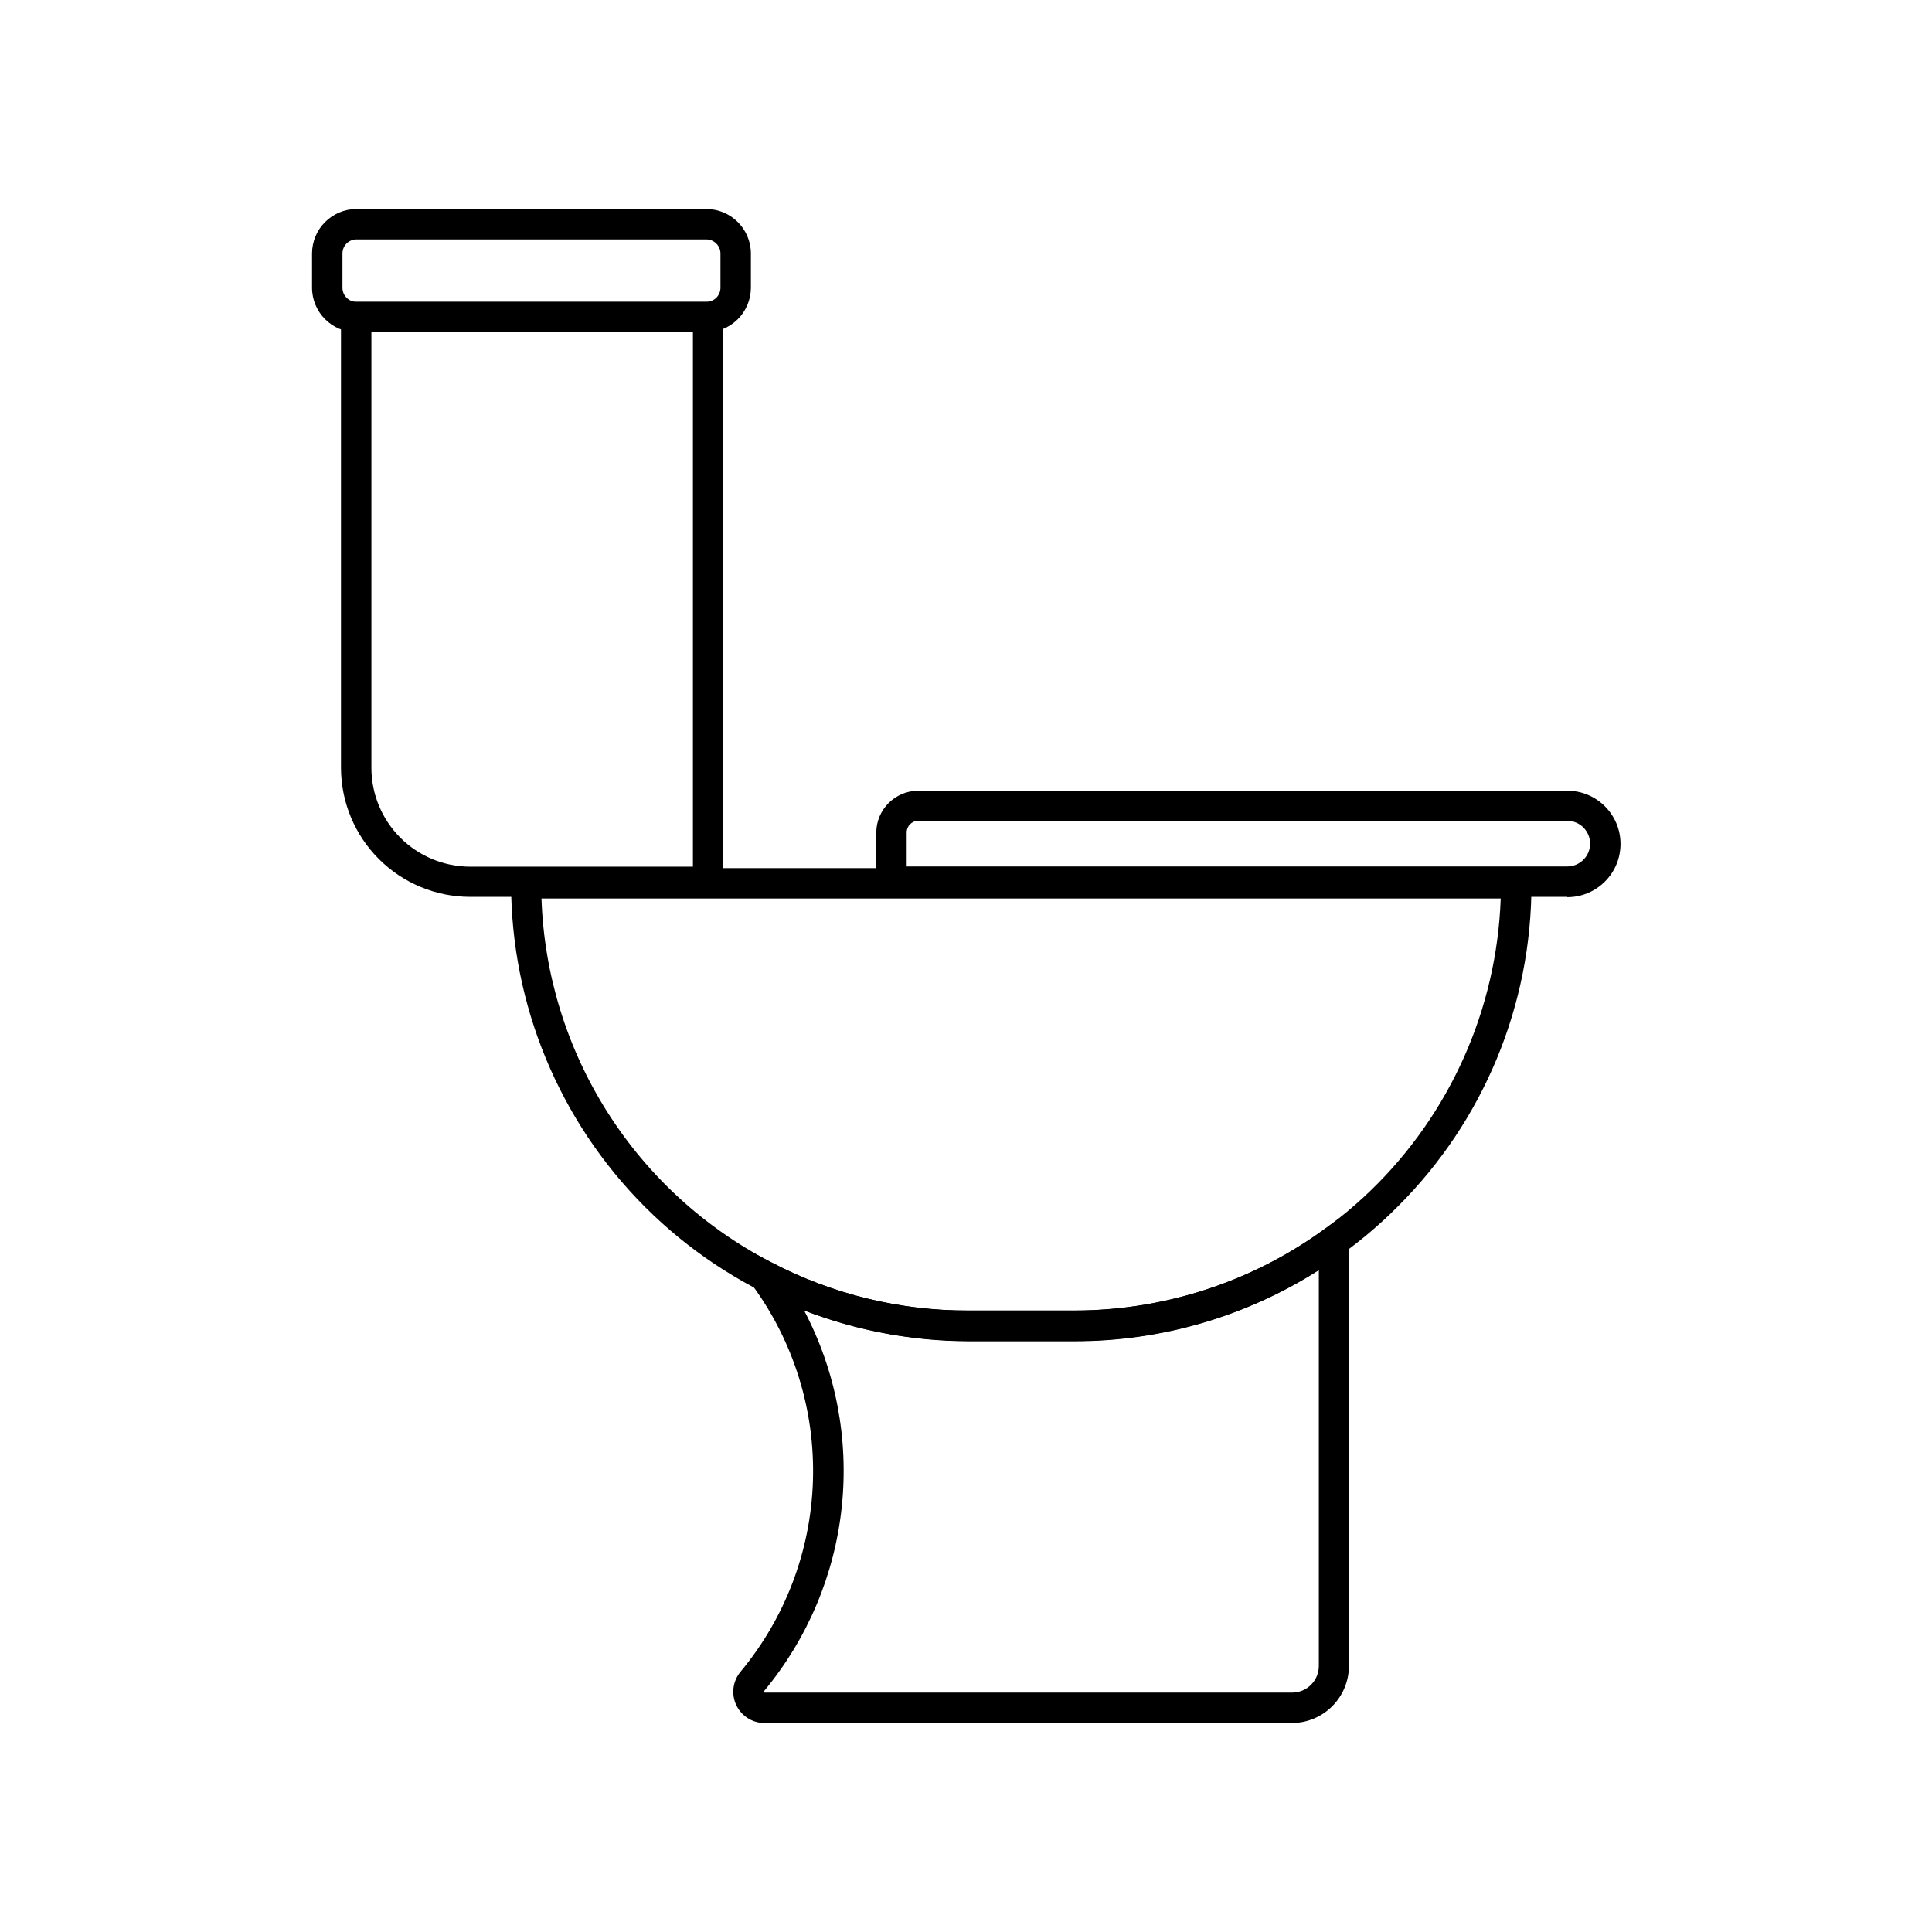
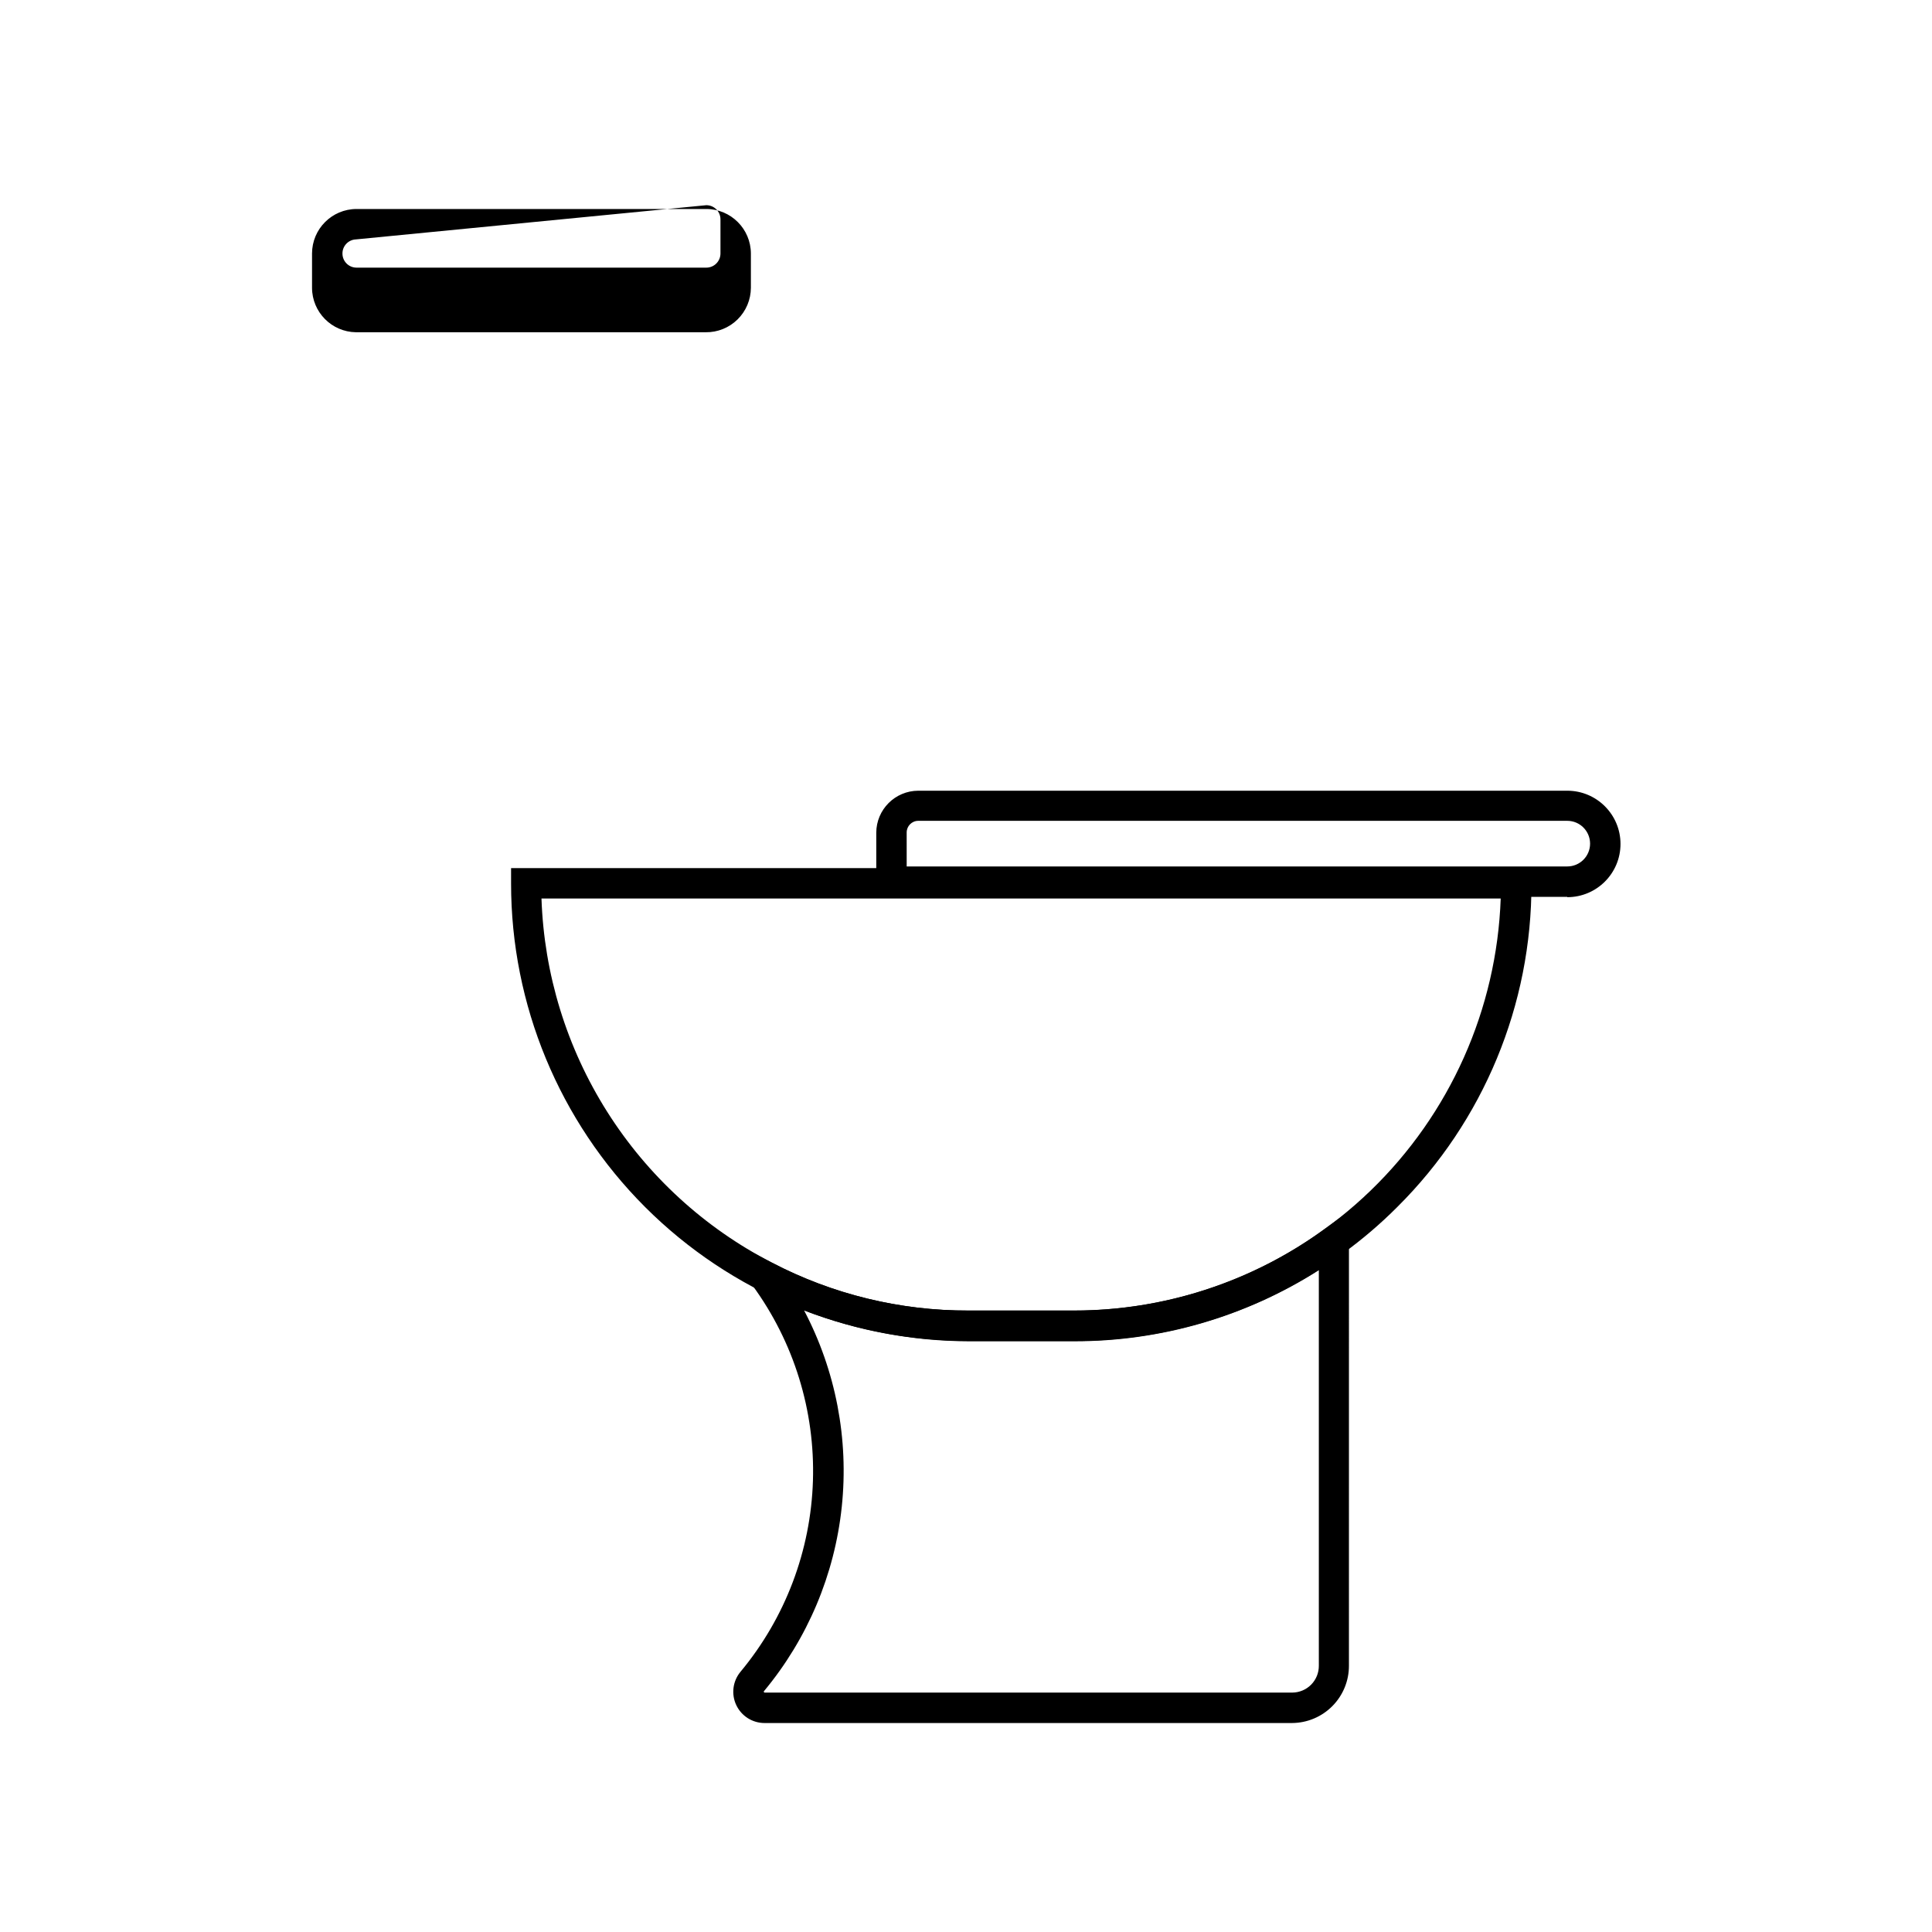
<svg xmlns="http://www.w3.org/2000/svg" fill="#000000" width="800px" height="800px" version="1.1" viewBox="144 144 512 512">
  <g>
    <path d="m486.43 600.62h-139.82c-3.211 0-6.137-1.859-7.5-4.769-1.367-2.91-0.922-6.344 1.133-8.816 11.867-14.27 18.625-32.098 19.195-50.652 0.574-18.551-5.066-36.762-16.031-51.742l-10.195-14.105 15.316 8.062c16.105 8.418 34.02 12.781 52.191 12.715h27.852c23.91 0.043 47.207-7.547 66.504-21.664l6.41-4.656-0.004 120.41c0.02 4.012-1.559 7.867-4.379 10.719-2.824 2.852-6.66 4.469-10.672 4.496zm-129.34-109.35c8.402 15.988 11.879 34.109 9.984 52.074s-9.07 34.961-20.625 48.848c0 0-0.102 0 0 0.242 0.027 0.086 0.113 0.137 0.203 0.121h139.82c1.883-0.012 3.684-0.773 5.004-2.113 1.32-1.344 2.051-3.156 2.027-5.039v-104.79c-19.395 12.359-41.93 18.898-64.93 18.84h-27.852c-14.922-0.031-29.707-2.805-43.629-8.18z" />
    <path d="m428.57 499.37h-27.852c-32.168 0.016-63.023-12.758-85.773-35.504-22.746-22.75-35.52-53.605-35.504-85.773v-4.031h270.41v4.031c0.094 32.18-12.703 63.062-35.527 85.746-4.473 4.492-9.301 8.613-14.43 12.336-20.691 15.137-45.684 23.262-71.32 23.195zm-141.07-117.25c0.676 20.051 6.688 39.559 17.414 56.516s25.777 30.75 43.609 39.953c16.105 8.418 34.02 12.781 52.191 12.715h27.852c29.328 0.004 57.516-11.379 78.617-31.746 21.105-20.367 33.48-48.129 34.52-77.438z" />
-     <path d="m335.69 381.68h-67.188c-9.035-0.031-17.688-3.629-24.082-10.012-6.394-6.383-10.008-15.031-10.055-24.066v-123.61h101.32zm-93.266-149.63v115.55c0.031 6.906 2.789 13.52 7.676 18.406 4.883 4.883 11.496 7.641 18.402 7.672h59.129v-141.63z" />
-     <path d="m331.02 232.05h-92.699c-6.445-0.098-11.617-5.344-11.629-11.789v-9.07 0.004c0-6.516 5.277-11.797 11.789-11.809h92.703c6.516 0.012 11.797 5.289 11.809 11.809v9.07-0.004c-0.012 3.156-1.281 6.176-3.531 8.391-2.246 2.215-5.285 3.438-8.441 3.398zm-92.699-24.605c-2.004 0.086-3.582 1.742-3.566 3.75v9.07-0.004c0 2.062 1.668 3.731 3.727 3.731h92.703c2.062 0 3.734-1.668 3.746-3.731v-9.07 0.004c0-2.07-1.676-3.75-3.746-3.75z" />
+     <path d="m331.02 232.05h-92.699c-6.445-0.098-11.617-5.344-11.629-11.789v-9.07 0.004c0-6.516 5.277-11.797 11.789-11.809h92.703c6.516 0.012 11.797 5.289 11.809 11.809v9.07-0.004c-0.012 3.156-1.281 6.176-3.531 8.391-2.246 2.215-5.285 3.438-8.441 3.398zm-92.699-24.605c-2.004 0.086-3.582 1.742-3.566 3.75c0 2.062 1.668 3.731 3.727 3.731h92.703c2.062 0 3.734-1.668 3.746-3.731v-9.07 0.004c0-2.07-1.676-3.75-3.746-3.75z" />
    <path d="m559.34 381.68h-183.12v-16.988c0.012-6.148 4.992-11.133 11.145-11.145h171.98c7.789 0 14.105 6.316 14.105 14.105 0 7.793-6.316 14.109-14.105 14.109zm-175.06-8.062h175.06c3.34 0 6.047-2.703 6.047-6.043 0-3.34-2.707-6.047-6.047-6.047h-171.98c-1.703 0-3.082 1.379-3.082 3.082z" />
  </g>
</svg>